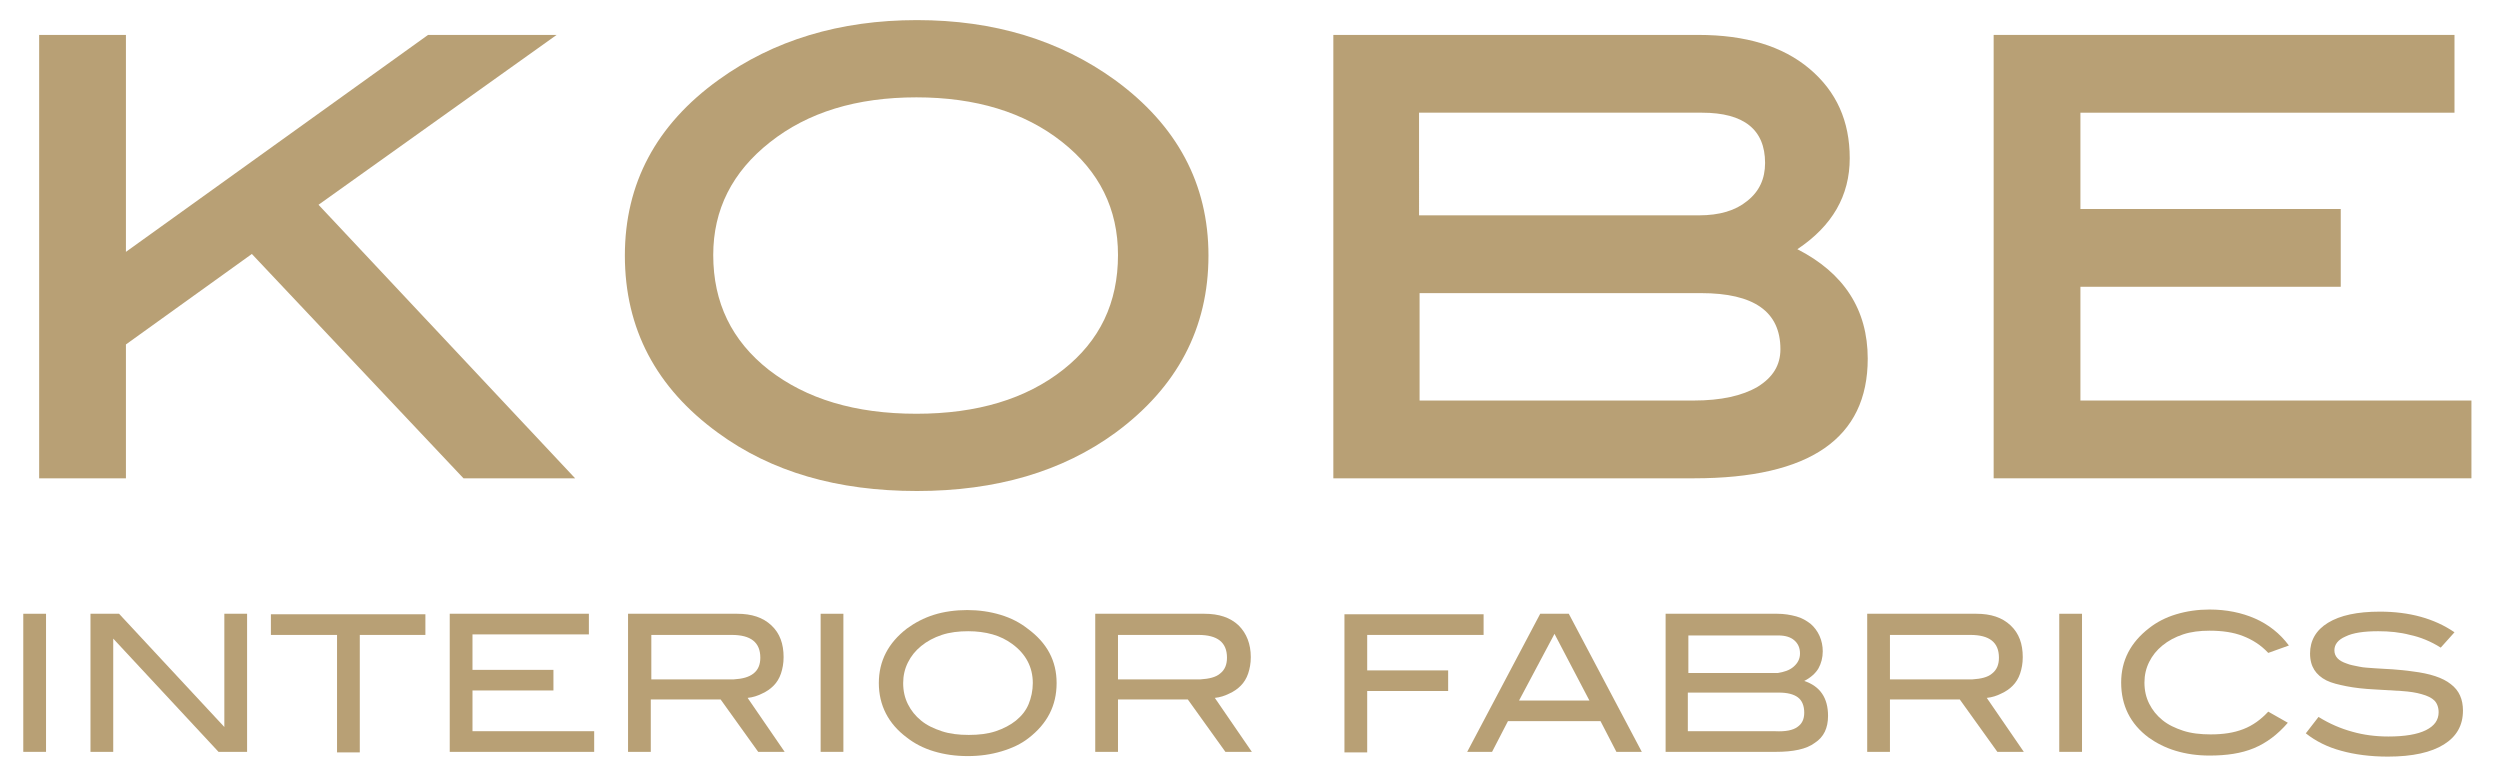
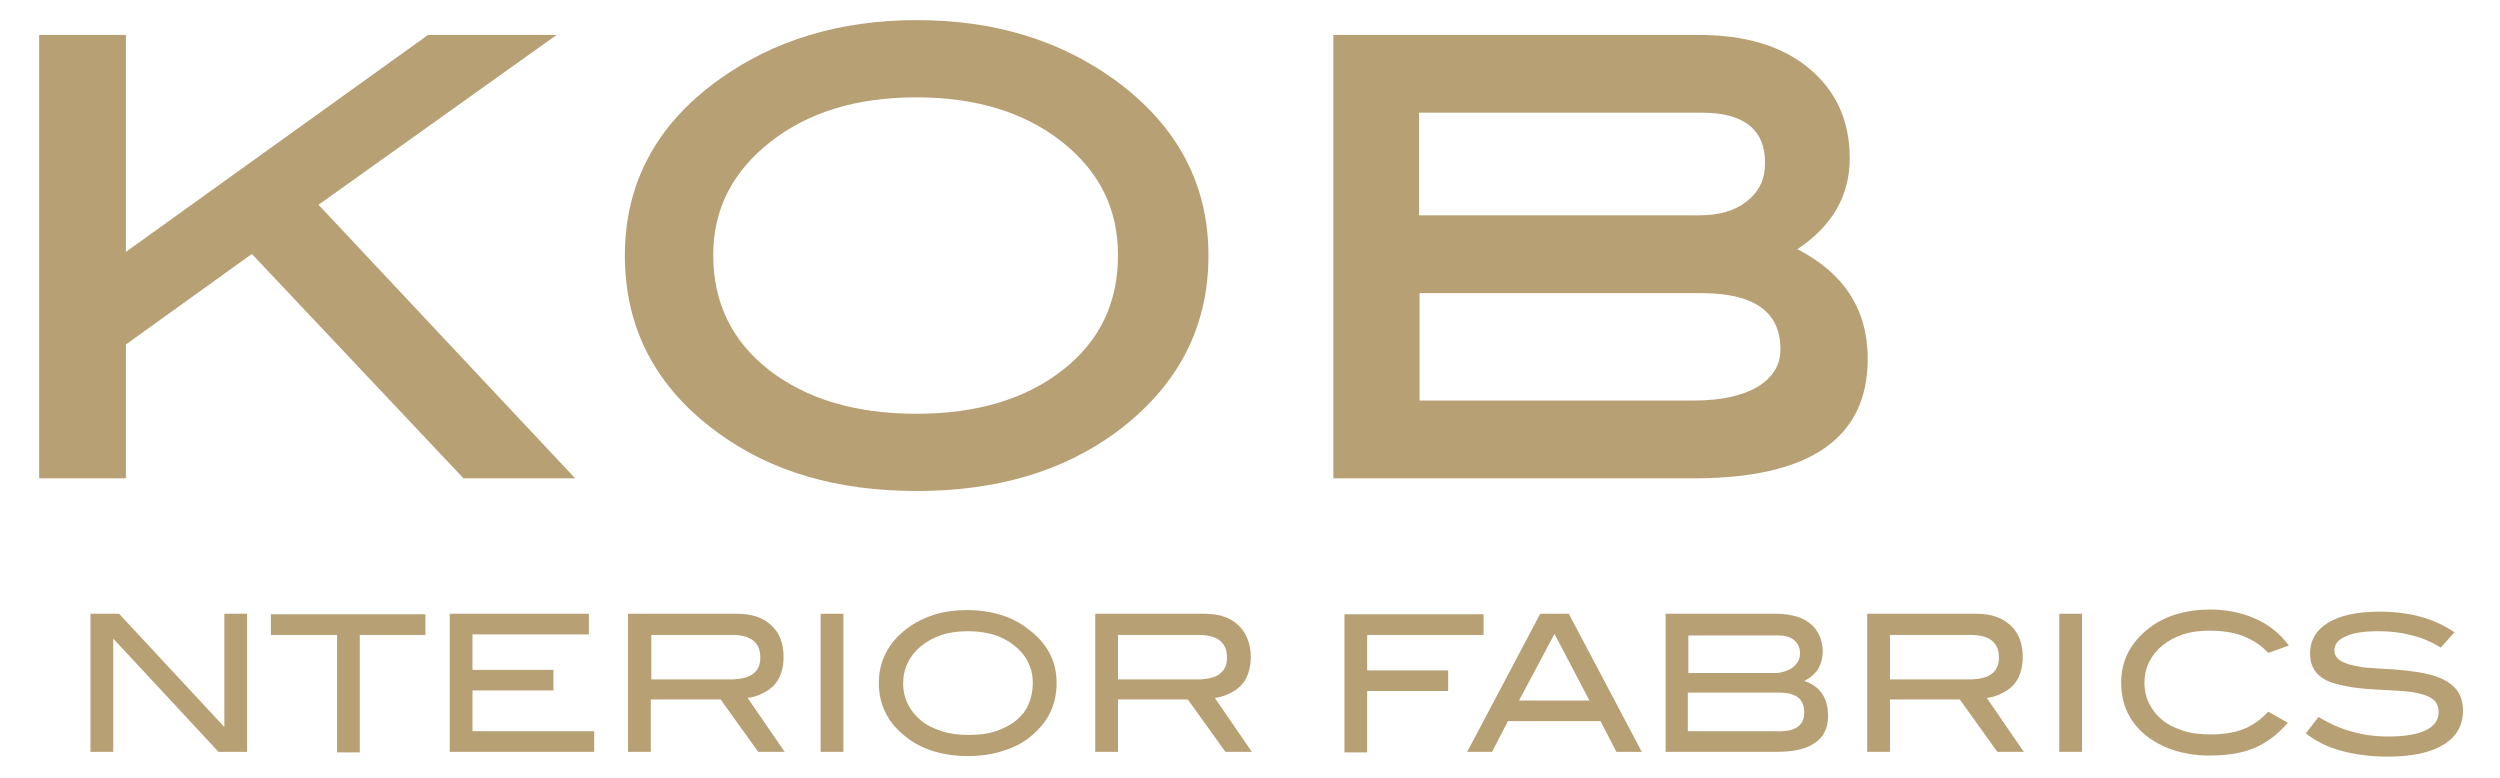
<svg xmlns="http://www.w3.org/2000/svg" version="1.1" id="Laag_1" x="0px" y="0px" viewBox="0 0 472.5 147" style="enable-background:new 0 0 472.5 147;" xml:space="preserve">
  <style type="text/css">
	.st0{fill:#B8A075;}
</style>
  <polygon class="st0" points="23.8,65.1 47.6,48 87.6,90.4 108.7,90.4 60.2,38.7 105.2,6.6 80.9,6.6 23.8,47.6 23.8,6.6 7.4,6.6   7.4,90.4 23.8,90.4 " />
  <path class="st0" d="M210.7,15.1c-10.4-7.5-22.8-11.3-37.4-11.3c-14.6,0-27.1,3.8-37.5,11.3c-11.8,8.5-17.7,19.6-17.7,33.2  c0,13.8,5.9,25,17.6,33.5c10.1,7.4,22.6,11,37.6,11c15,0,27.5-3.7,37.5-11c11.7-8.6,17.6-19.8,17.6-33.5  C228.4,34.8,222.5,23.7,210.7,15.1 M200.9,69.9c-7,5.5-16.2,8.3-27.7,8.3c-11.6,0-20.8-2.8-27.9-8.3c-7-5.5-10.5-12.7-10.5-21.7  c0-8.6,3.6-15.7,10.7-21.3c7.2-5.7,16.4-8.5,27.7-8.5c11.2,0,20.4,2.8,27.5,8.4c7.1,5.6,10.6,12.7,10.6,21.4  C211.3,57.2,207.9,64.4,200.9,69.9" />
  <path class="st0" d="M349.6,29.9c0-7-2.5-12.6-7.6-16.9c-5.1-4.3-12.1-6.4-21-6.4h-69v83.8h68.2c21.9,0,32.8-7.6,32.8-22.6  c0-9.3-4.5-16.2-13.3-20.7C346.3,42.7,349.6,37,349.6,29.9 M268.3,21.3h53.4c7.9,0,11.9,3.2,11.9,9.5c0,3-1.1,5.4-3.4,7.2  c-2.2,1.8-5.2,2.7-9.1,2.7h-52.9V21.3z M332.2,73.1c-2.9,1.7-6.9,2.6-12.1,2.6h-51.8V55.4h53.2c10,0,15,3.5,15,10.6  C336.5,69,335.1,71.3,332.2,73.1" />
-   <polygon class="st0" points="393.2,75.7 393.2,54.2 442.4,54.2 442.4,39.5 393.2,39.5 393.2,21.3 463.9,21.3 463.9,6.6 376.8,6.6   376.8,90.4 467.1,90.4 467.1,75.7 " />
-   <path class="st0" d="M4.4,142.1v-26.1h4.3v26.1H4.4z" />
  <path class="st0" d="M41.3,142.1l-19.9-21.4v21.4h-4.3v-26.1h5.4l19.9,21.4v-21.4h4.3v26.1H41.3z" />
  <path class="st0" d="M68,120v22.2h-4.3V120H51.2v-3.9h29.2v3.9H68z" />
  <path class="st0" d="M85,142.1v-26.1h26.3v3.9h-22v6.7h15.3v3.9H89.3v7.7h23v3.9H85z" />
  <path class="st0" d="M143.3,142.1l-7.1-9.9h-13.2v9.9h-4.3v-26.1h20.6c2.8,0,4.9,0.7,6.5,2.2s2.3,3.5,2.3,6c0,1.2-0.2,2.2-0.5,3.1  c-0.3,0.9-0.8,1.7-1.4,2.3s-1.3,1.1-2.2,1.5c-0.8,0.4-1.7,0.7-2.7,0.8l7,10.2H143.3z M142.4,127.3c0.9-0.7,1.3-1.7,1.3-3  c0-2.9-1.8-4.3-5.4-4.3h-15.2v8.4h15.6C140.3,128.3,141.5,128,142.4,127.3z" />
  <path class="st0" d="M155.1,142.1v-26.1h4.3v26.1H155.1z" />
  <path class="st0" d="M199.7,129.1c0,4.3-1.8,7.7-5.3,10.4c-1.4,1.1-3.1,1.9-5.1,2.5c-2,0.6-4.1,0.9-6.4,0.9c-2.3,0-4.4-0.3-6.4-0.9  c-2-0.6-3.7-1.5-5.1-2.6c-3.5-2.6-5.3-6.1-5.3-10.3c0-4.2,1.8-7.6,5.3-10.3c1.5-1.1,3.2-2,5.1-2.6s4.1-0.9,6.3-0.9  c2.2,0,4.3,0.3,6.3,0.9c2,0.6,3.7,1.5,5.1,2.6C197.9,121.5,199.7,124.9,199.7,129.1z M195.2,129.1c0-3-1.3-5.5-3.9-7.4  c-1.1-0.8-2.3-1.4-3.7-1.8c-1.4-0.4-3-0.6-4.6-0.6c-1.8,0-3.5,0.2-5,0.7c-1.5,0.5-2.8,1.2-3.9,2.1c-1.1,0.9-1.9,1.9-2.5,3.1  c-0.6,1.2-0.9,2.5-0.9,3.9c0,1.5,0.3,2.8,0.9,4s1.4,2.2,2.5,3.1c1.1,0.9,2.4,1.5,3.9,2s3.2,0.7,5.1,0.7s3.6-0.2,5.1-0.7  s2.8-1.2,3.8-2c1.1-0.9,1.9-1.9,2.4-3.1S195.2,130.5,195.2,129.1z" />
  <path class="st0" d="M231.6,142.1l-7.1-9.9h-13.2v9.9H207v-26.1h20.6c2.8,0,4.9,0.7,6.5,2.2c1.5,1.5,2.3,3.5,2.3,6  c0,1.2-0.2,2.2-0.5,3.1s-0.8,1.7-1.4,2.3s-1.3,1.1-2.2,1.5c-0.8,0.4-1.7,0.7-2.7,0.8l7,10.2H231.6z M230.6,127.3  c0.9-0.7,1.3-1.7,1.3-3c0-2.9-1.8-4.3-5.4-4.3h-15.2v8.4h15.6C228.5,128.3,229.8,128,230.6,127.3z" />
  <path class="st0" d="M258.4,120v6.7h15.3v3.9h-15.3v11.6h-4.3v-26.1h26.3v3.9H258.4z" />
  <path class="st0" d="M305.5,142.1l-3-5.8H285l-3,5.8h-4.7l13.8-26.1h5.4l13.8,26.1H305.5z M293.8,119.8l-6.7,12.6h13.3L293.8,119.8z  " />
  <path class="st0" d="M341,128.7c3,1,4.5,3.2,4.5,6.6c0,2.3-0.8,4-2.5,5.1c-1.6,1.2-4.1,1.7-7.4,1.7h-20.8v-26.1h21.1  c1.3,0,2.5,0.2,3.6,0.5c1.1,0.3,1.9,0.8,2.7,1.4c0.7,0.6,1.3,1.4,1.7,2.3s0.6,1.9,0.6,2.9c0,1.2-0.3,2.3-0.8,3.2  S342.2,128.1,341,128.7z M339,126c0.8-0.7,1.2-1.5,1.2-2.5c0-1.1-0.4-1.9-1.1-2.5c-0.7-0.6-1.7-0.9-3-0.9h-17v7.1H336  C337.2,127,338.2,126.7,339,126z M339.7,137.4c0.9-0.6,1.3-1.5,1.3-2.7c0-1.3-0.4-2.3-1.2-2.9c-0.8-0.6-2-0.9-3.6-0.9h-17.2v7.3  h16.5C337.5,138.3,338.9,138,339.7,137.4z" />
  <path class="st0" d="M377.5,142.1l-7.1-9.9h-13.2v9.9h-4.3v-26.1h20.6c2.8,0,4.9,0.7,6.5,2.2s2.3,3.5,2.3,6c0,1.2-0.2,2.2-0.5,3.1  c-0.3,0.9-0.8,1.7-1.4,2.3c-0.6,0.6-1.3,1.1-2.2,1.5c-0.8,0.4-1.7,0.7-2.7,0.8l7,10.2H377.5z M376.5,127.3c0.9-0.7,1.3-1.7,1.3-3  c0-2.9-1.8-4.3-5.4-4.3h-15.2v8.4h15.6C374.4,128.3,375.7,128,376.5,127.3z" />
-   <path class="st0" d="M389.2,142.1v-26.1h4.3v26.1H389.2z" />
+   <path class="st0" d="M389.2,142.1v-26.1h4.3v26.1H389.2" />
  <path class="st0" d="M428.7,123.4c-1.4-1.5-3-2.5-4.8-3.2c-1.8-0.7-3.9-1-6.3-1c-1.8,0-3.5,0.2-5,0.7c-1.5,0.5-2.8,1.2-3.9,2.1  c-1.1,0.9-1.9,1.9-2.5,3.1c-0.6,1.2-0.9,2.5-0.9,3.9c0,1.5,0.3,2.8,0.9,4s1.4,2.2,2.5,3.1c1.1,0.9,2.4,1.5,3.9,2  c1.5,0.5,3.3,0.7,5.2,0.7c2.4,0,4.4-0.3,6.2-1s3.3-1.8,4.7-3.3l3.7,2.1c-1.9,2.2-4,3.8-6.4,4.8c-2.4,1-5.2,1.4-8.4,1.4  c-2.3,0-4.4-0.3-6.4-0.9c-2-0.6-3.7-1.5-5.1-2.5c-3.5-2.6-5.2-6.1-5.2-10.4c0-4.2,1.8-7.6,5.3-10.3c1.4-1.1,3.1-2,5.1-2.6  c2-0.6,4.1-0.9,6.3-0.9c3.2,0,6.1,0.6,8.6,1.7s4.7,2.8,6.4,5.1L428.7,123.4z" />
  <path class="st0" d="M455.5,120c-1.9-0.5-3.9-0.7-6-0.7c-2.7,0-4.8,0.3-6.2,1c-1.4,0.6-2.1,1.5-2.1,2.6c0,1.2,0.8,2,2.3,2.5  c0.7,0.3,1.5,0.4,2.4,0.6s1.8,0.2,2.9,0.3c1,0.1,2.2,0.1,3.4,0.2c1.2,0.1,2.5,0.2,3.8,0.4c3.3,0.4,5.7,1.2,7.2,2.4  c1.6,1.2,2.3,2.9,2.3,5c0,2.8-1.2,4.9-3.6,6.4c-2.4,1.5-5.9,2.3-10.6,2.3c-3.3,0-6.3-0.4-8.8-1.1c-2.6-0.7-4.8-1.8-6.7-3.3l2.4-3.1  c2.1,1.3,4.2,2.2,6.4,2.8c2.1,0.6,4.4,0.9,6.8,0.9c3.1,0,5.5-0.4,7.1-1.2c1.6-0.8,2.4-1.9,2.4-3.4c0-0.9-0.3-1.7-0.8-2.2  c-0.5-0.5-1.3-0.9-2.4-1.2c-1-0.3-2.3-0.5-3.8-0.6c-1.5-0.1-3.2-0.2-5.1-0.3c-2-0.1-3.8-0.3-5.3-0.6s-2.8-0.6-3.8-1.1  s-1.8-1.2-2.3-2c-0.5-0.8-0.8-1.8-0.8-3.1c0-2.4,1.1-4.4,3.4-5.8c2.3-1.4,5.5-2.1,9.8-2.1c5.6,0,10.3,1.3,14.1,3.9l-2.6,2.9  C459.4,121.2,457.4,120.4,455.5,120z" />
</svg>